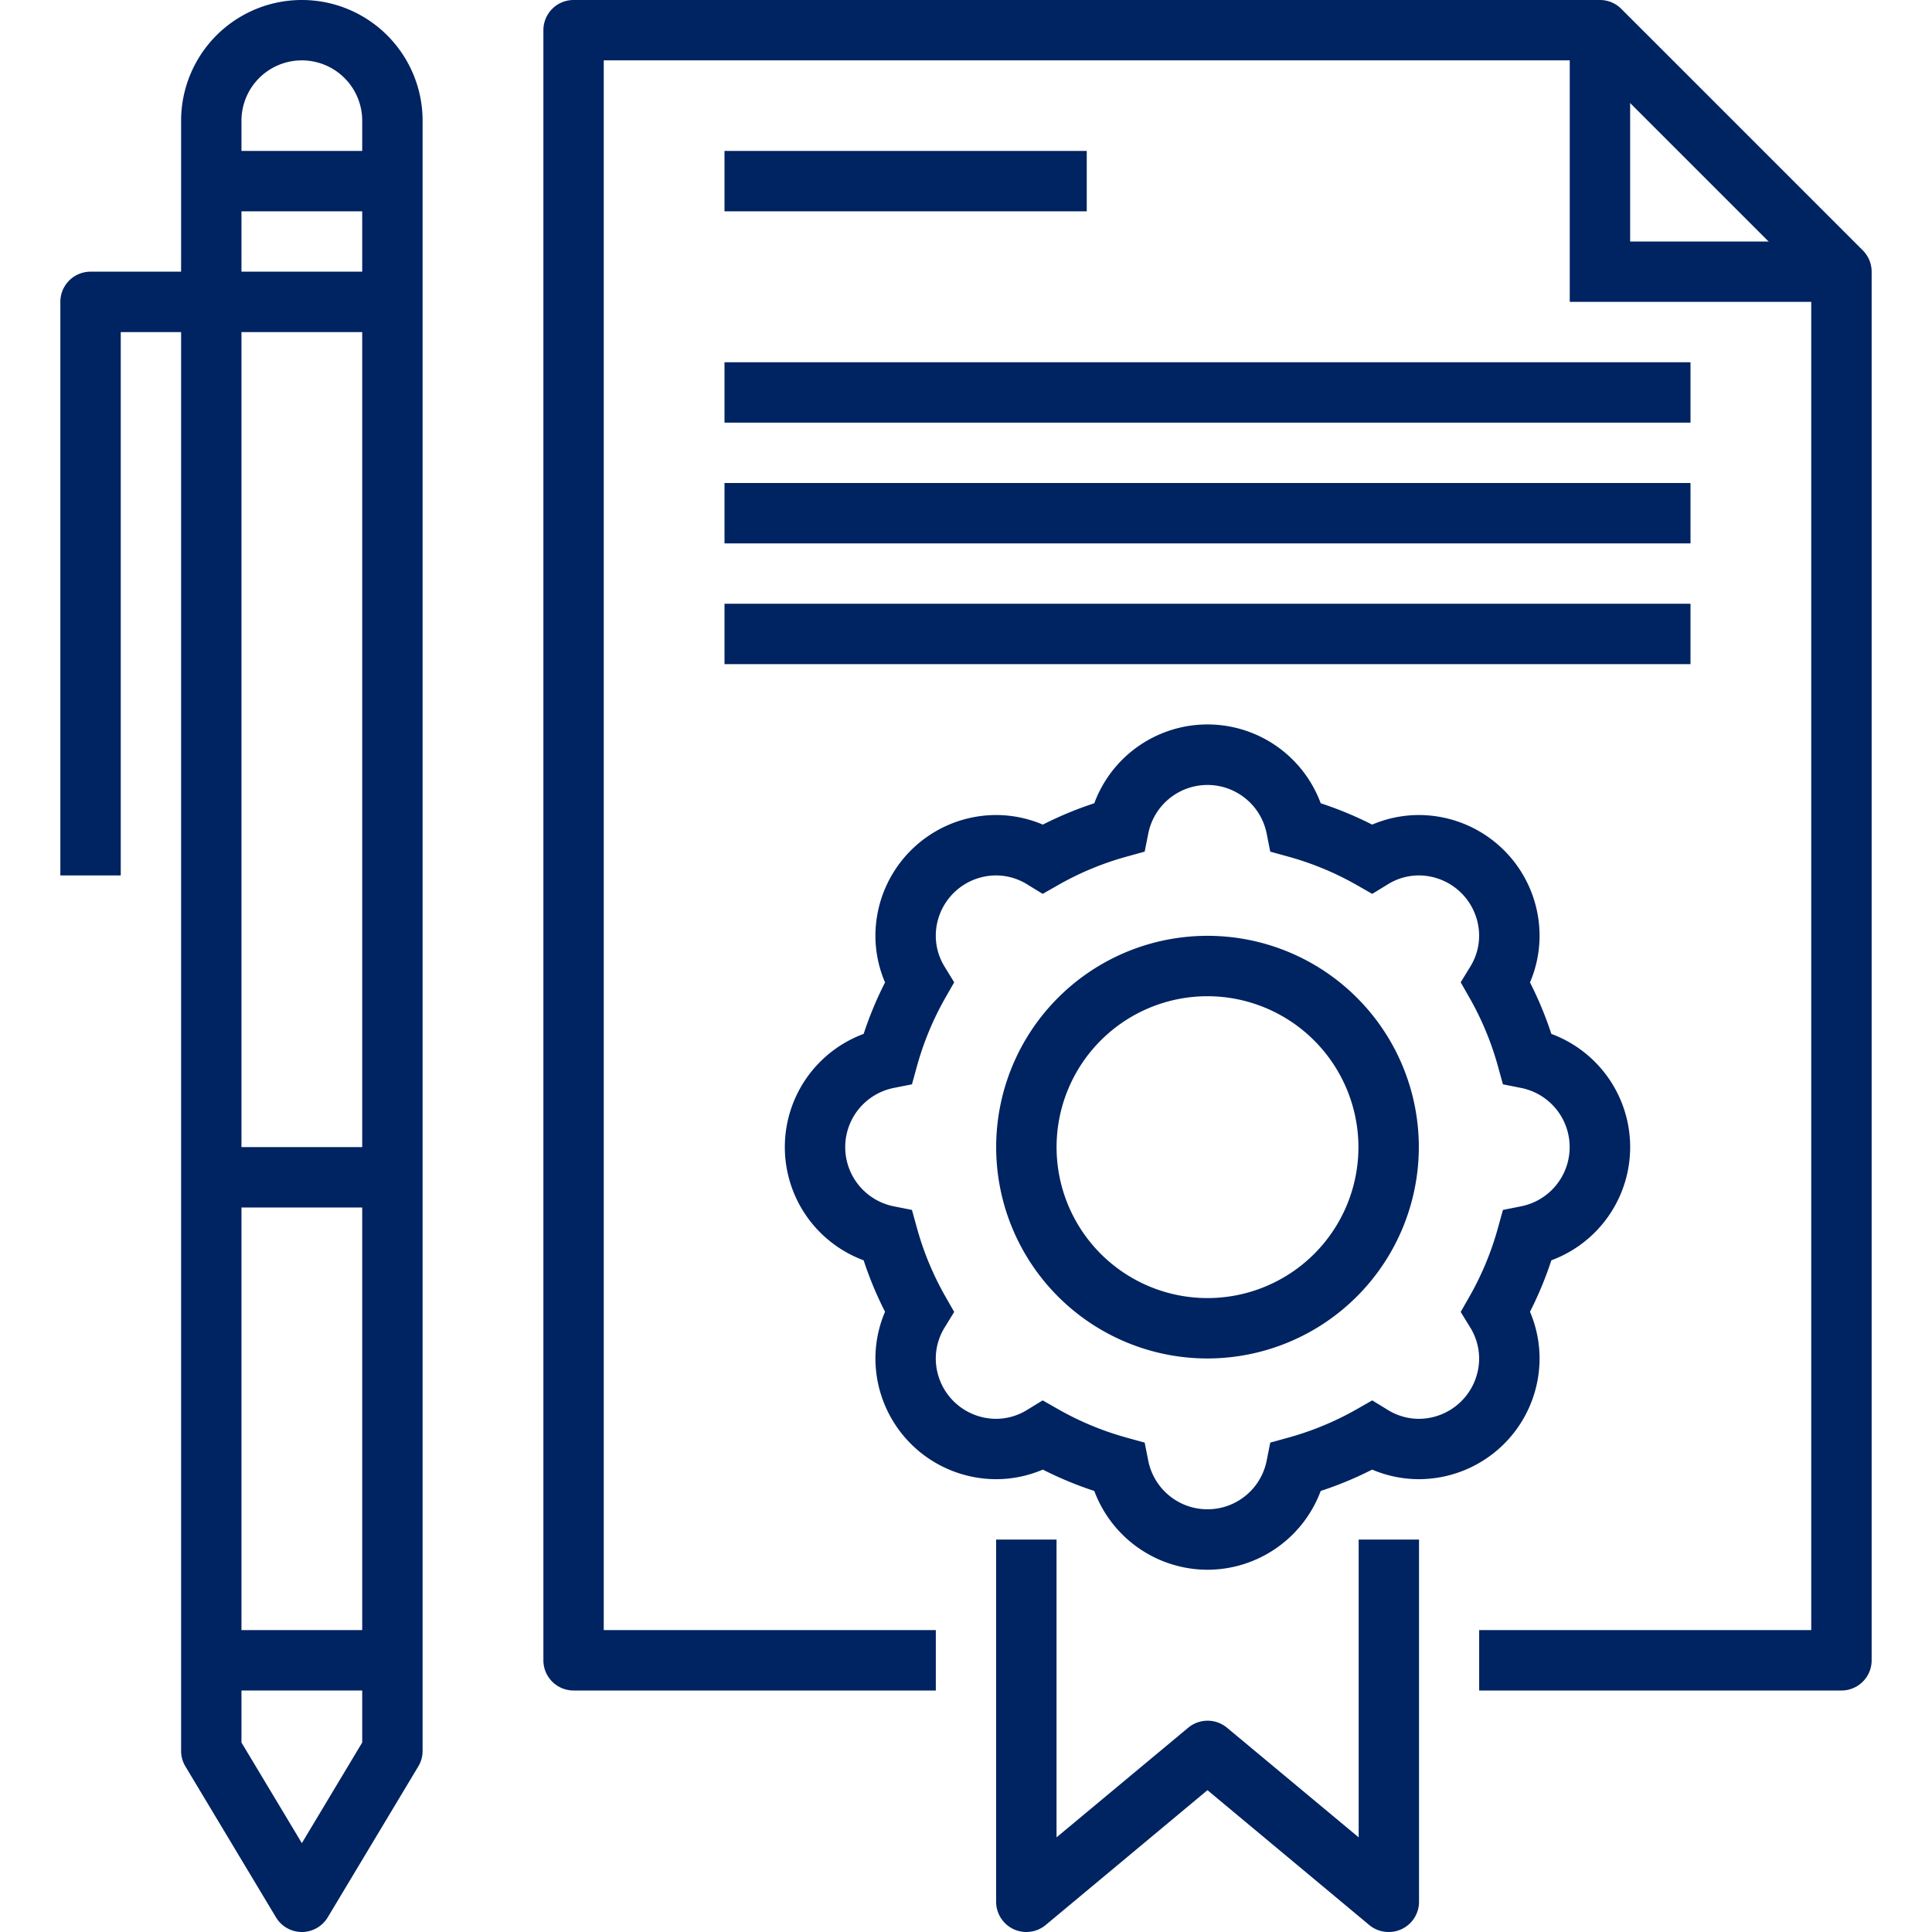
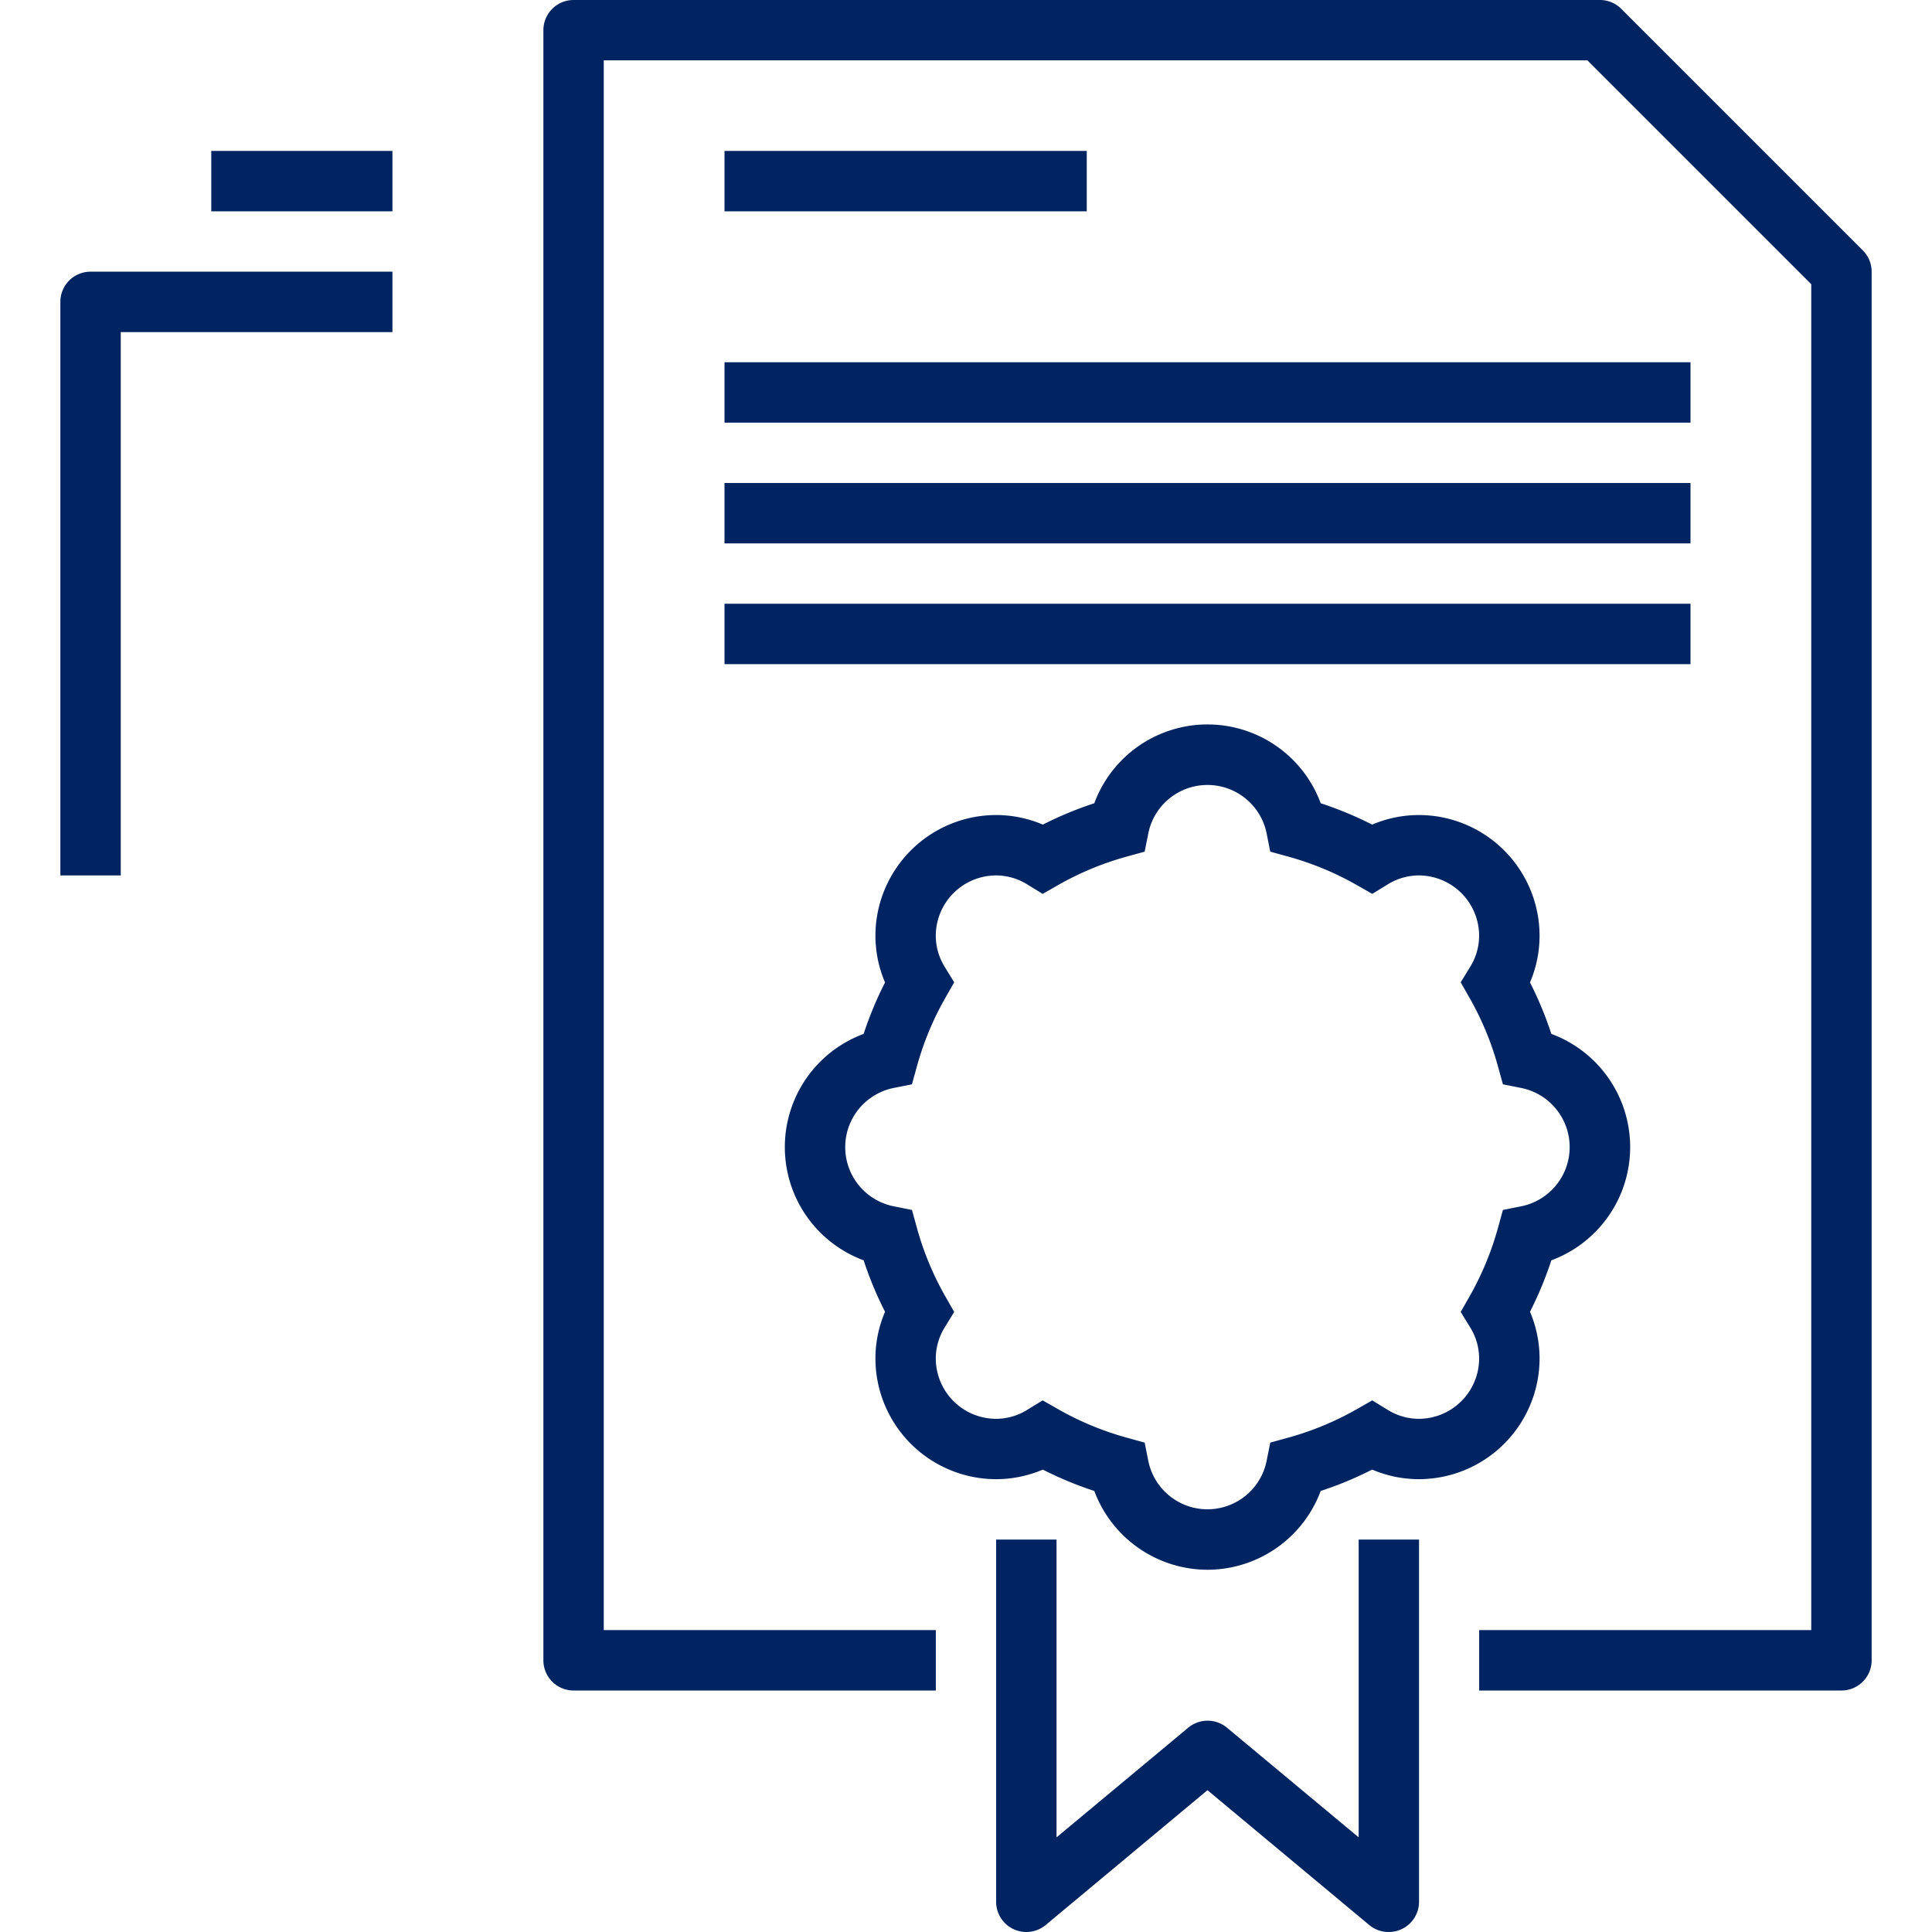
<svg xmlns="http://www.w3.org/2000/svg" width="48.4" height="48.4" viewBox="0 0 48.4 48.4" version="1.1" id="svg33">
  <defs id="defs37" />
  <g id="Group_213" transform="translate(-267.488,-462)">
    <g id="Group_197" transform="translate(306.813,462.756)">
-       <path id="Path_440" d="M 325.806,469.806 H 319 V 463 h 1.513 v 5.294 h 5.294 z" transform="translate(-319,-463)" style="fill:#002361" />
-     </g>
+       </g>
    <g id="Group_198" transform="translate(281.1,462)">
      <path id="Path_441" d="m 317.519,504.35 h -9.075 v -1.513 h 8.319 v -33.718 l -5.607,-5.607 h -24.643 v 39.325 h 8.319 v 1.513 h -9.075 a 0.756,0.756 0 0 1 -0.756,-0.756 V 462.756 A 0.756,0.756 0 0 1 285.757,462 h 25.712 a 0.754,0.754 0 0 1 0.535,0.222 l 6.05,6.05 a 0.756,0.756 0 0 1 0.222,0.535 v 34.787 a 0.756,0.756 0 0 1 -0.757,0.756 z" transform="translate(-285,-462)" style="fill:#002361" />
    </g>
    <g id="Group_203" transform="translate(287.15,480.15)">
      <g id="Group_200" transform="translate(5.294,20.419)">
        <g id="Group_199">
          <path id="Path_442" d="m 309.831,522.831 a 0.76,0.76 0 0 1 -0.485,-0.175 l -4.053,-3.378 -4.053,3.378 a 0.757,0.757 0 0 1 -1.241,-0.582 V 513 h 1.513 v 7.46 l 3.3,-2.748 a 0.76,0.76 0 0 1 0.969,0 l 3.3,2.748 V 513 h 1.512 v 9.075 a 0.756,0.756 0 0 1 -0.436,0.684 0.748,0.748 0 0 1 -0.326,0.072 z" transform="translate(-300,-513)" style="fill:#002361" />
        </g>
      </g>
      <g id="Group_201">
        <path id="Path_443" d="m 303.588,507.175 a 3.033,3.033 0 0 1 -2.836,-1.974 9.088,9.088 0 0 1 -1.289,-0.535 2.99,2.99 0 0 1 -1.169,0.24 3.028,3.028 0 0 1 -3.025,-3.025 2.98,2.98 0 0 1 0.241,-1.169 9,9 0 0 1 -0.536,-1.289 3.024,3.024 0 0 1 0,-5.672 9,9 0 0 1 0.536,-1.289 2.98,2.98 0 0 1 -0.241,-1.169 3.028,3.028 0 0 1 3.025,-3.025 2.99,2.99 0 0 1 1.169,0.24 9.088,9.088 0 0 1 1.289,-0.535 3.024,3.024 0 0 1 5.672,0 9.087,9.087 0 0 1 1.289,0.535 2.993,2.993 0 0 1 1.169,-0.24 3.028,3.028 0 0 1 3.025,3.025 2.993,2.993 0 0 1 -0.24,1.169 9.094,9.094 0 0 1 0.535,1.289 3.024,3.024 0 0 1 0,5.672 9.092,9.092 0 0 1 -0.535,1.289 2.993,2.993 0 0 1 0.24,1.169 3.028,3.028 0 0 1 -3.025,3.025 2.993,2.993 0 0 1 -1.169,-0.24 9.087,9.087 0 0 1 -1.289,0.535 3.033,3.033 0 0 1 -2.836,1.974 z m -4.129,-4.243 0.389,0.222 a 7.5,7.5 0 0 0 1.717,0.712 l 0.449,0.124 0.091,0.458 a 1.512,1.512 0 0 0 2.964,0 l 0.091,-0.458 0.449,-0.124 a 7.5,7.5 0 0 0 1.717,-0.712 l 0.389,-0.222 0.382,0.234 a 1.48,1.48 0 0 0 0.783,0.228 1.515,1.515 0 0 0 1.513,-1.513 1.48,1.48 0 0 0 -0.228,-0.783 l -0.234,-0.382 0.222,-0.389 a 7.5,7.5 0 0 0 0.712,-1.717 l 0.124,-0.449 0.457,-0.091 a 1.512,1.512 0 0 0 0,-2.965 l -0.457,-0.091 -0.124,-0.449 a 7.5,7.5 0 0 0 -0.712,-1.717 l -0.222,-0.389 0.234,-0.382 a 1.48,1.48 0 0 0 0.228,-0.783 1.515,1.515 0 0 0 -1.513,-1.513 1.48,1.48 0 0 0 -0.783,0.228 l -0.382,0.234 -0.389,-0.222 a 7.5,7.5 0 0 0 -1.717,-0.712 l -0.449,-0.124 -0.091,-0.458 a 1.512,1.512 0 0 0 -2.964,0 l -0.091,0.458 -0.449,0.124 a 7.5,7.5 0 0 0 -1.717,0.712 l -0.389,0.222 -0.382,-0.234 a 1.483,1.483 0 0 0 -0.783,-0.228 1.514,1.514 0 0 0 -1.513,1.513 1.48,1.48 0 0 0 0.227,0.783 l 0.234,0.382 -0.222,0.389 a 7.5,7.5 0 0 0 -0.712,1.717 l -0.124,0.449 -0.457,0.091 a 1.512,1.512 0 0 0 0,2.965 l 0.457,0.091 0.124,0.449 a 7.5,7.5 0 0 0 0.712,1.717 l 0.222,0.389 -0.234,0.382 a 1.48,1.48 0 0 0 -0.227,0.783 1.514,1.514 0 0 0 1.513,1.513 1.483,1.483 0 0 0 0.783,-0.228 z" transform="translate(-293,-486)" style="fill:#002361" />
      </g>
      <g id="Group_202" transform="translate(5.294,5.294)">
-         <path id="Path_444" d="m 305.294,503.588 a 5.294,5.294 0 1 1 5.294,-5.294 5.3,5.3 0 0 1 -5.294,5.294 z m 0,-9.075 a 3.781,3.781 0 1 0 3.781,3.781 3.786,3.786 0 0 0 -3.781,-3.781 z" transform="translate(-300,-493)" style="fill:#002361" />
-       </g>
+         </g>
    </g>
    <g id="Group_204" transform="translate(272.781,502.837)">
-       <rect id="Rectangle_18" width="4.538" height="1.513" x="0" y="0" style="fill:#002361" />
-     </g>
+       </g>
    <g id="Group_205" transform="translate(272.781,490.737)">
-       <rect id="Rectangle_19" width="4.538" height="1.513" x="0" y="0" style="fill:#002361" />
-     </g>
+       </g>
    <g id="Group_206" transform="translate(272.781,465.781)">
      <rect id="Rectangle_20" width="4.538" height="1.513" x="0" y="0" style="fill:#002361" />
    </g>
    <g id="Group_207" transform="translate(272.025,462)">
-       <path id="Path_445" d="m 276.025,510.4 a 0.757,0.757 0 0 1 -0.648,-0.367 l -2.269,-3.781 A 0.753,0.753 0 0 1 273,505.862 v -40.837 a 3.025,3.025 0 1 1 6.05,0 v 40.837 a 0.753,0.753 0 0 1 -0.108,0.39 l -2.269,3.781 a 0.757,0.757 0 0 1 -0.648,0.367 z m -1.513,-4.747 1.513,2.521 1.512,-2.521 v -40.628 a 1.512,1.512 0 1 0 -3.025,0 z" transform="translate(-273,-462)" style="fill:#002361" />
-     </g>
+       </g>
    <g id="Group_208" transform="translate(285.638,465.781)">
      <rect id="Rectangle_21" width="9.075" height="1.513" x="0" y="0" style="fill:#002361" />
    </g>
    <g id="Group_209" transform="translate(285.638,471.075)">
      <rect id="Rectangle_22" width="24.2" height="1.513" x="0" y="0" style="fill:#002361" />
    </g>
    <g id="Group_210" transform="translate(285.638,474.1)">
      <rect id="Rectangle_23" width="24.2" height="1.513" x="0" y="0" style="fill:#002361" />
    </g>
    <g id="Group_211" transform="translate(285.638,477.125)">
      <rect id="Rectangle_24" width="24.2" height="1.513" x="0" y="0" style="fill:#002361" />
    </g>
    <g id="Group_212" transform="translate(269,468.806)">
      <path id="Path_446" d="M 270.513,486.125 H 269 V 471.756 A 0.756,0.756 0 0 1 269.756,471 h 7.563 v 1.513 h -6.806 z" transform="translate(-269,-471)" style="fill:#002361" />
    </g>
  </g>
</svg>